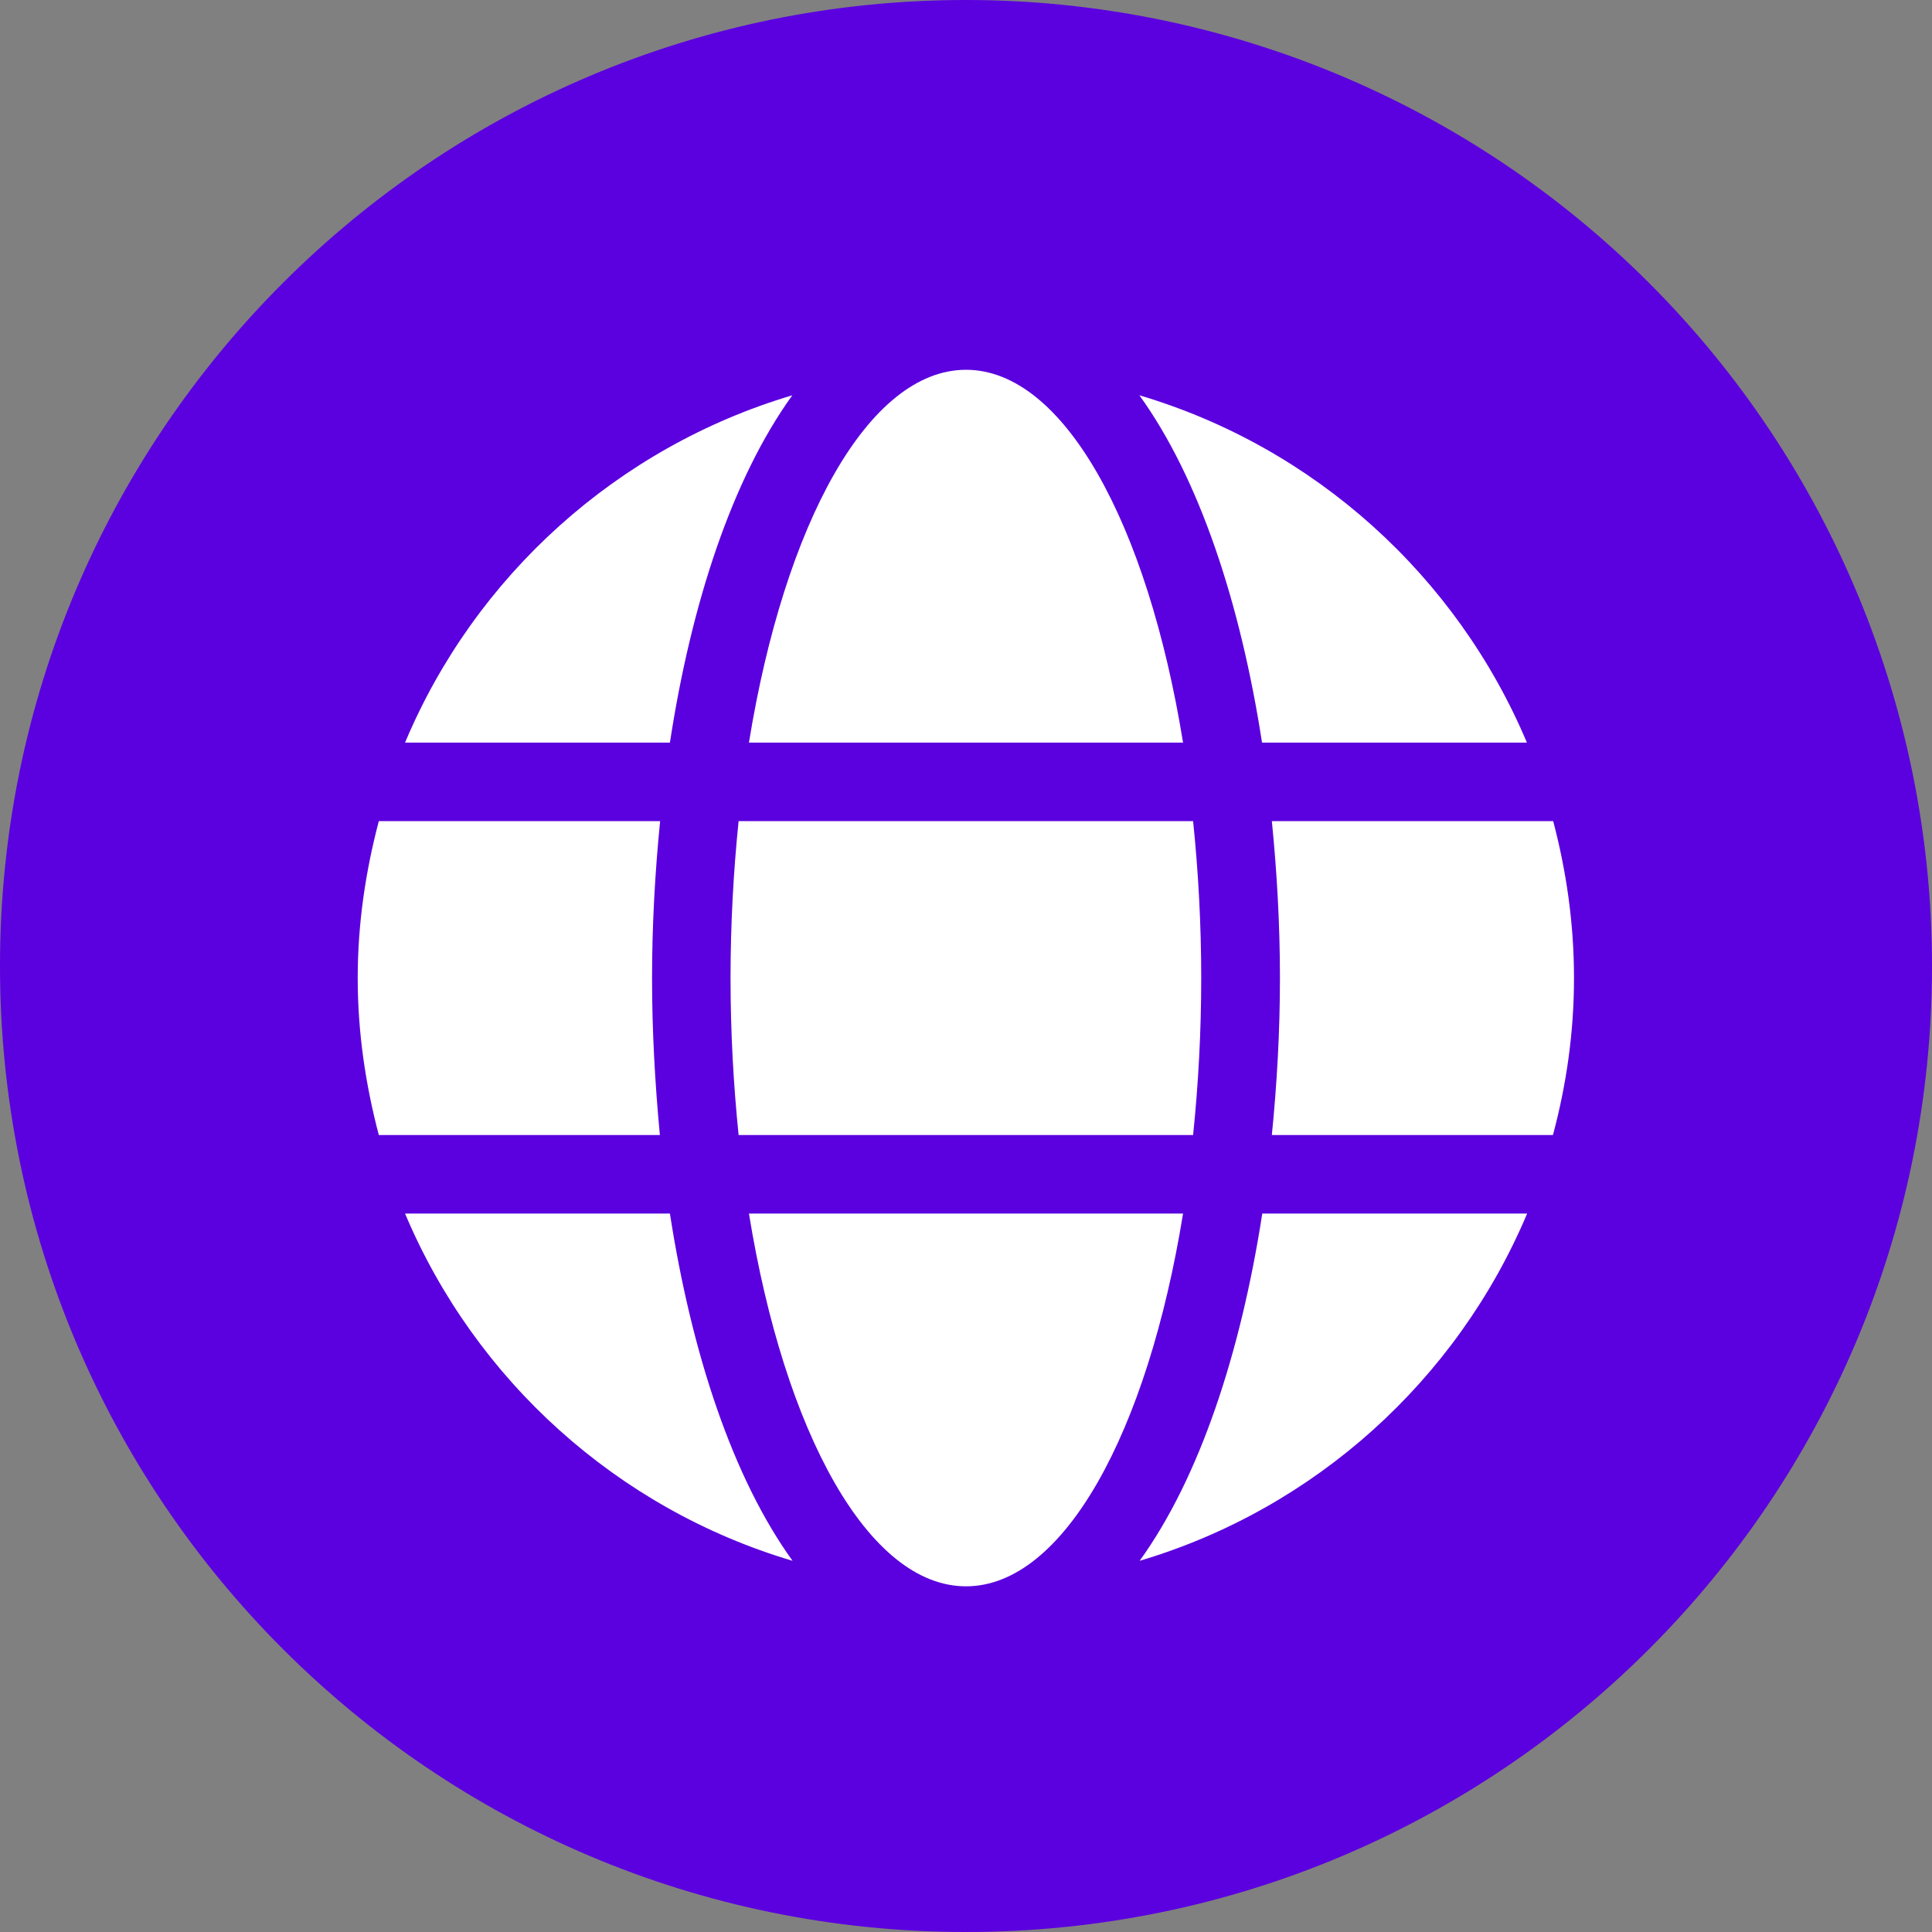
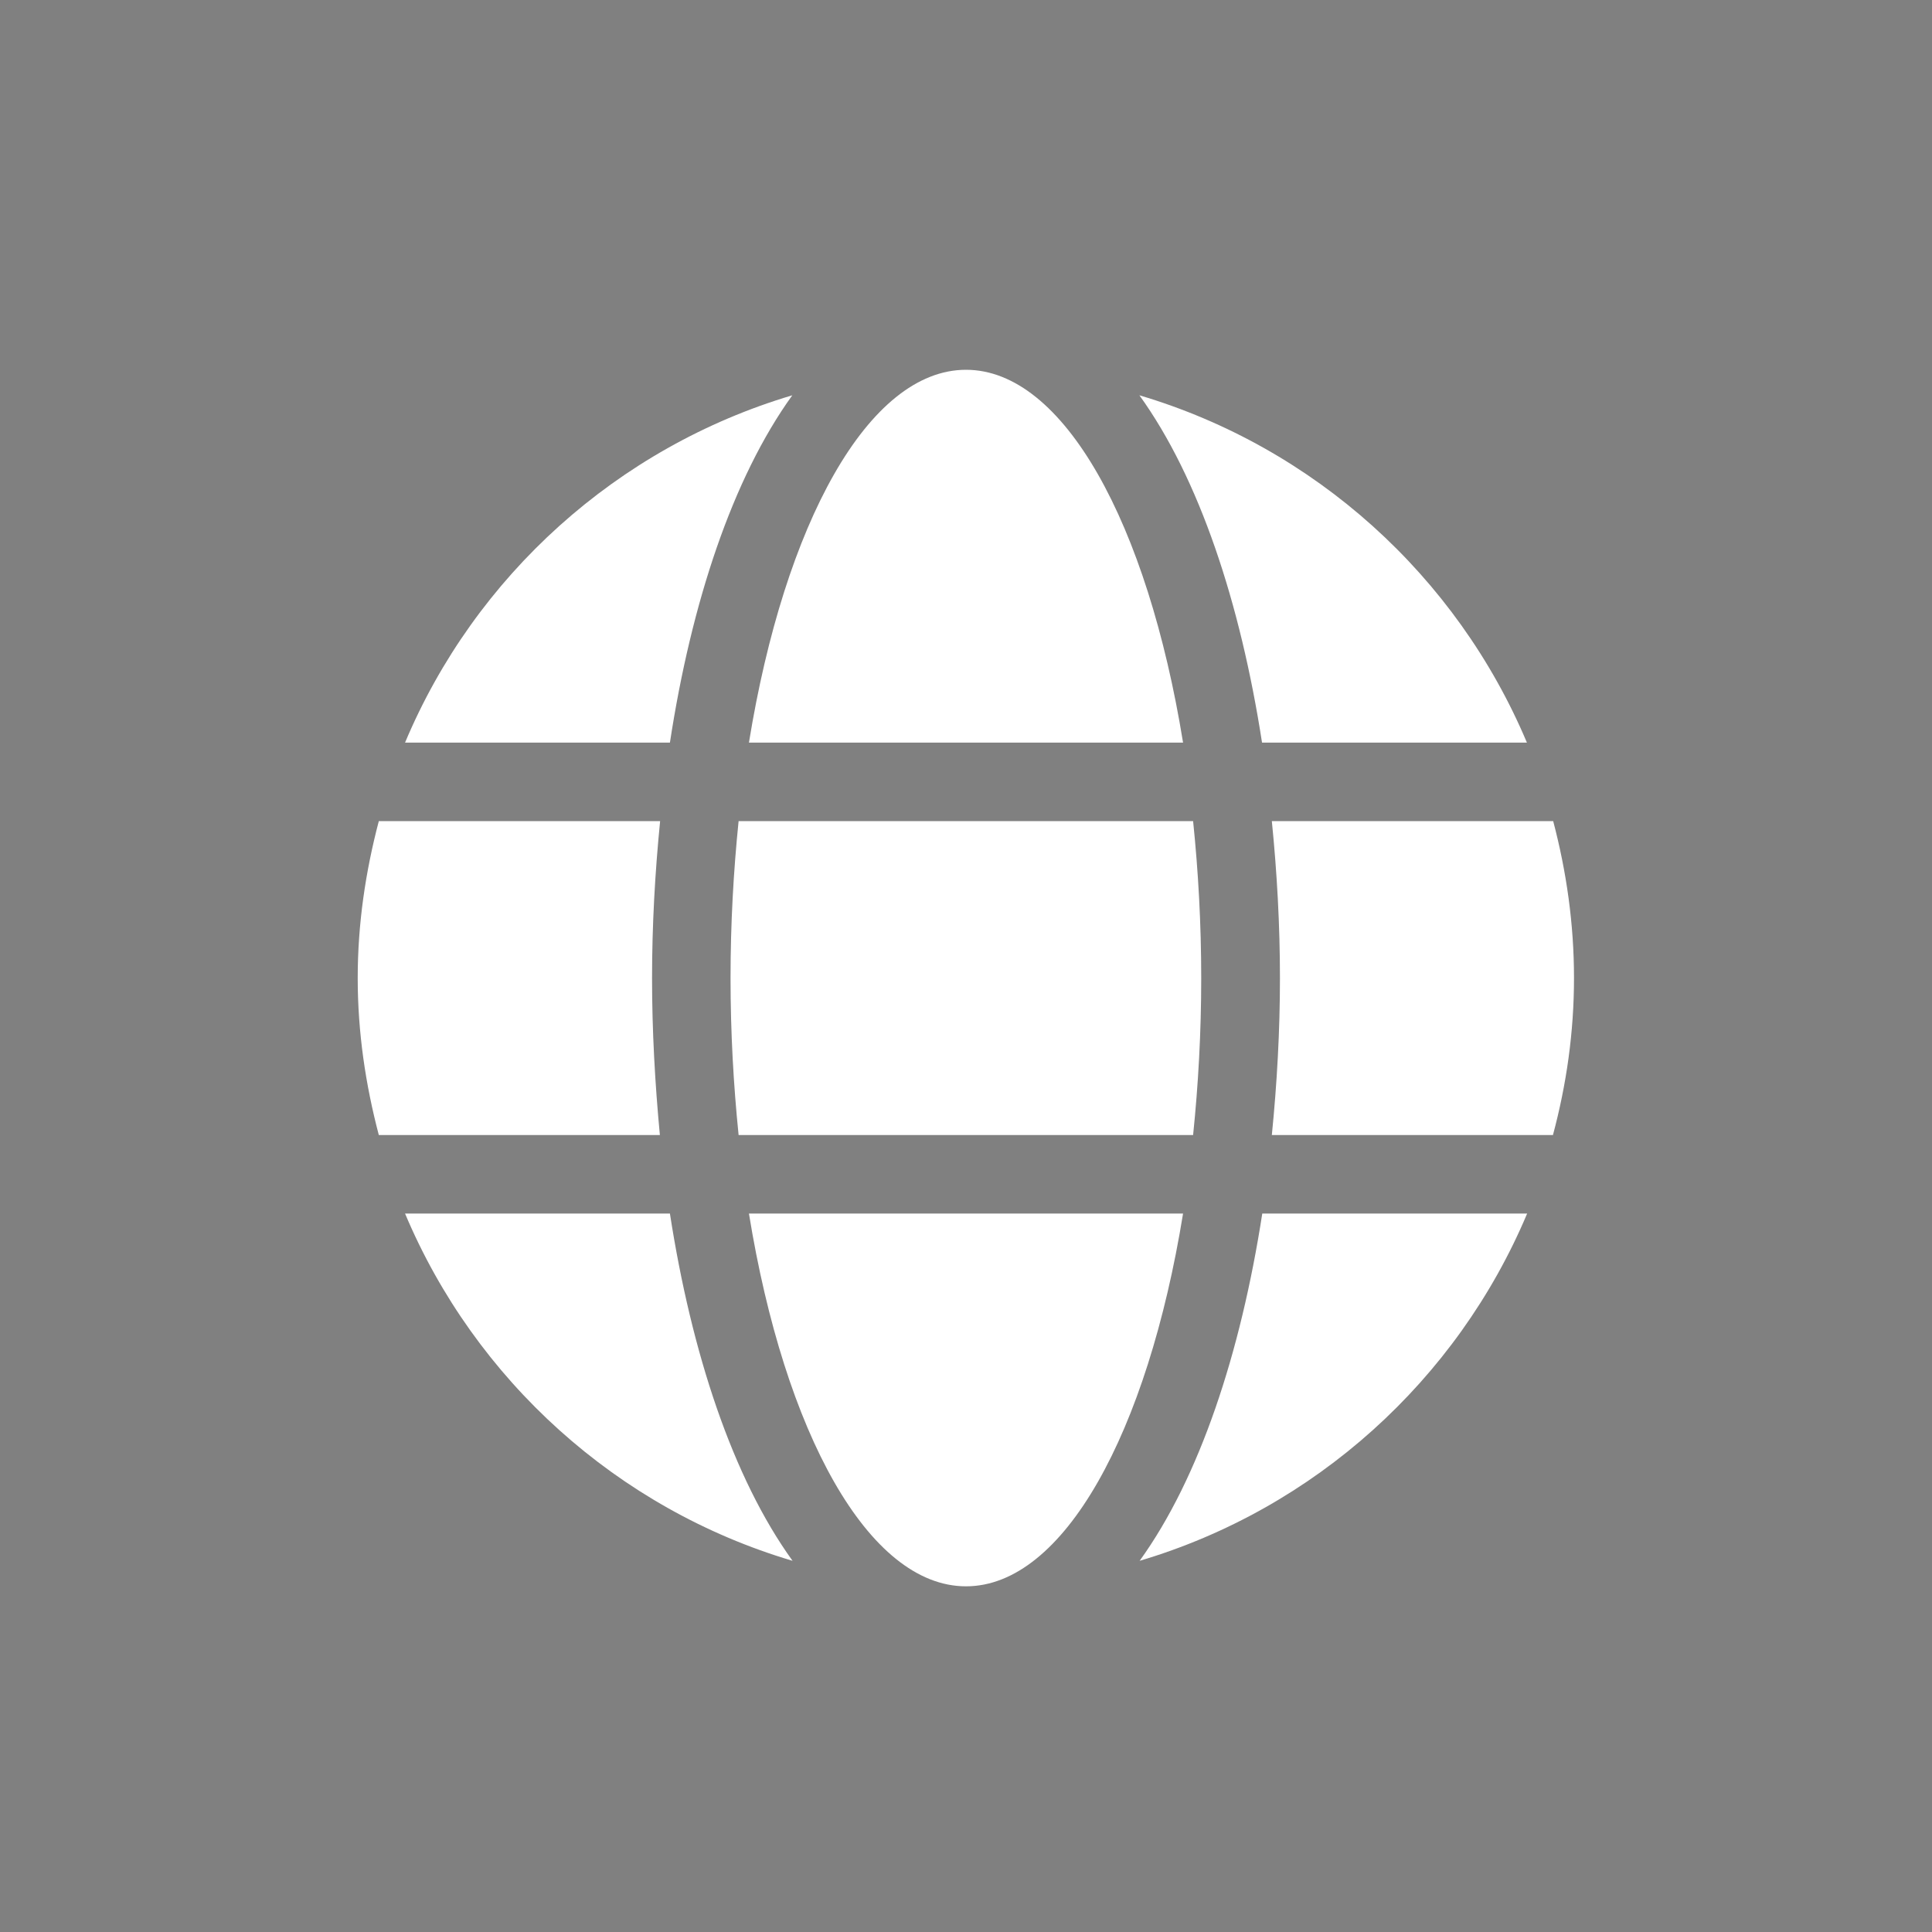
<svg xmlns="http://www.w3.org/2000/svg" width="40px" height="40px" viewBox="0 0 40 40" version="1.1">
  <rect x="0" y="0" width="40" height="40" fill="#808080" stroke="none" />
  <title>social/Active/BlogWebsite</title>
  <g id="social/Active/BlogWebsite" stroke="none" stroke-width="1" fill="none" fill-rule="evenodd">
    <g id="Instagram" fill-rule="nonzero">
-       <path d="M20,0 C8.954,0 0,8.954 0,20 C0,31.046 8.954,40 20,40 C31.046,40 40,31.046 40,20 C40,14.696 37.893,9.609 34.142,5.858 C30.391,2.107 25.304,0 20,0 Z" id="Combined-Shape" fill="#5B00DF" />
      <g id="globe" transform="translate(7.406, 7.656)" fill="#FFFFFF">
        <path d="M17.088,7.719 C16.352,3.184 14.615,0 12.594,0 C10.573,0 8.836,3.184 8.1,7.719 L17.088,7.719 Z M7.719,12.594 C7.719,13.721 7.78,14.803 7.886,15.844 L17.296,15.844 C17.403,14.803 17.464,13.721 17.464,12.594 C17.464,11.466 17.403,10.385 17.296,9.344 L7.886,9.344 C7.78,10.385 7.719,11.466 7.719,12.594 Z M24.207,7.719 C22.755,4.271 19.815,1.605 16.184,0.528 C17.423,2.245 18.276,4.829 18.723,7.719 L24.207,7.719 Z M8.998,0.528 C5.373,1.605 2.427,4.271 0.98,7.719 L6.464,7.719 C6.906,4.829 7.759,2.245 8.998,0.528 Z M24.751,9.344 L18.926,9.344 C19.033,10.41 19.094,11.502 19.094,12.594 C19.094,13.686 19.033,14.777 18.926,15.844 L24.746,15.844 C25.025,14.803 25.182,13.721 25.182,12.594 C25.182,11.466 25.025,10.385 24.751,9.344 Z M6.094,12.594 C6.094,11.502 6.155,10.41 6.261,9.344 L0.437,9.344 C0.163,10.385 0,11.466 0,12.594 C0,13.721 0.163,14.803 0.437,15.844 L6.256,15.844 C6.155,14.777 6.094,13.686 6.094,12.594 Z M8.1,17.469 C8.836,22.003 10.573,25.187 12.594,25.187 C14.615,25.187 16.352,22.003 17.088,17.469 L8.1,17.469 Z M16.189,24.659 C19.815,23.583 22.76,20.917 24.212,17.469 L18.728,17.469 C18.281,20.358 17.428,22.943 16.189,24.659 Z M0.98,17.469 C2.432,20.917 5.373,23.583 9.003,24.659 C7.764,22.943 6.911,20.358 6.464,17.469 L0.98,17.469 Z" id="Shape" />
      </g>
    </g>
  </g>
</svg>